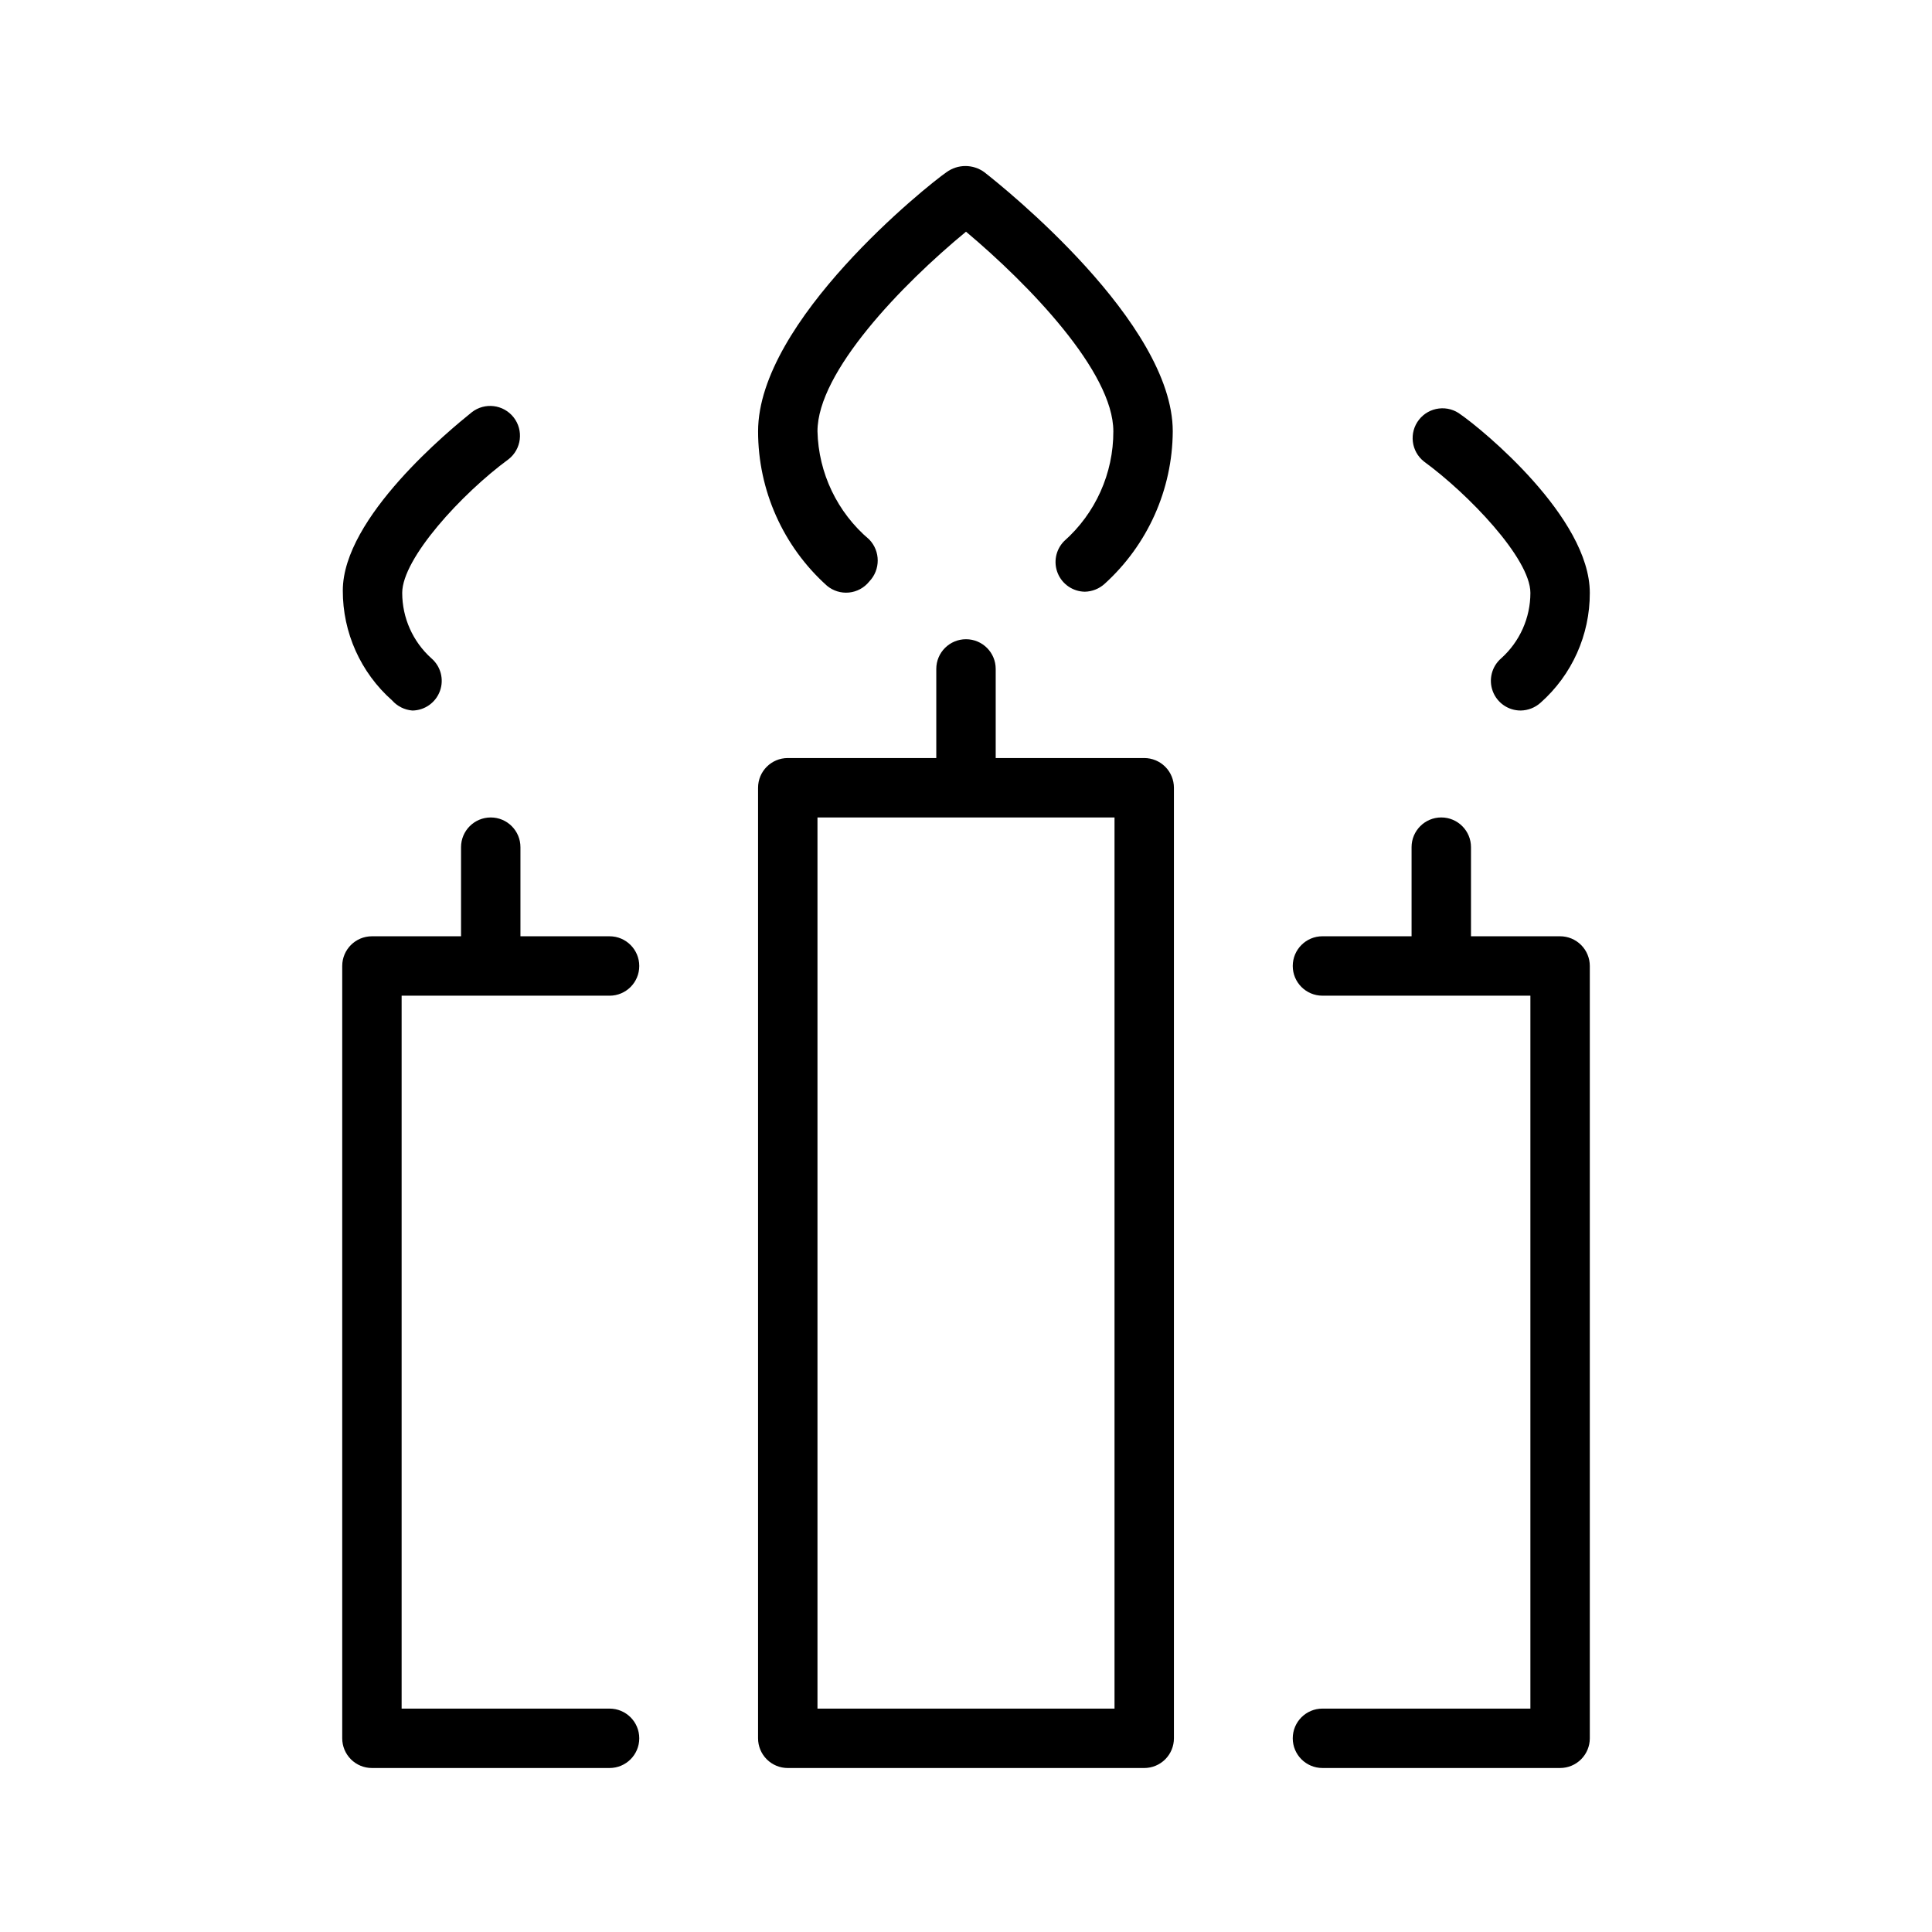
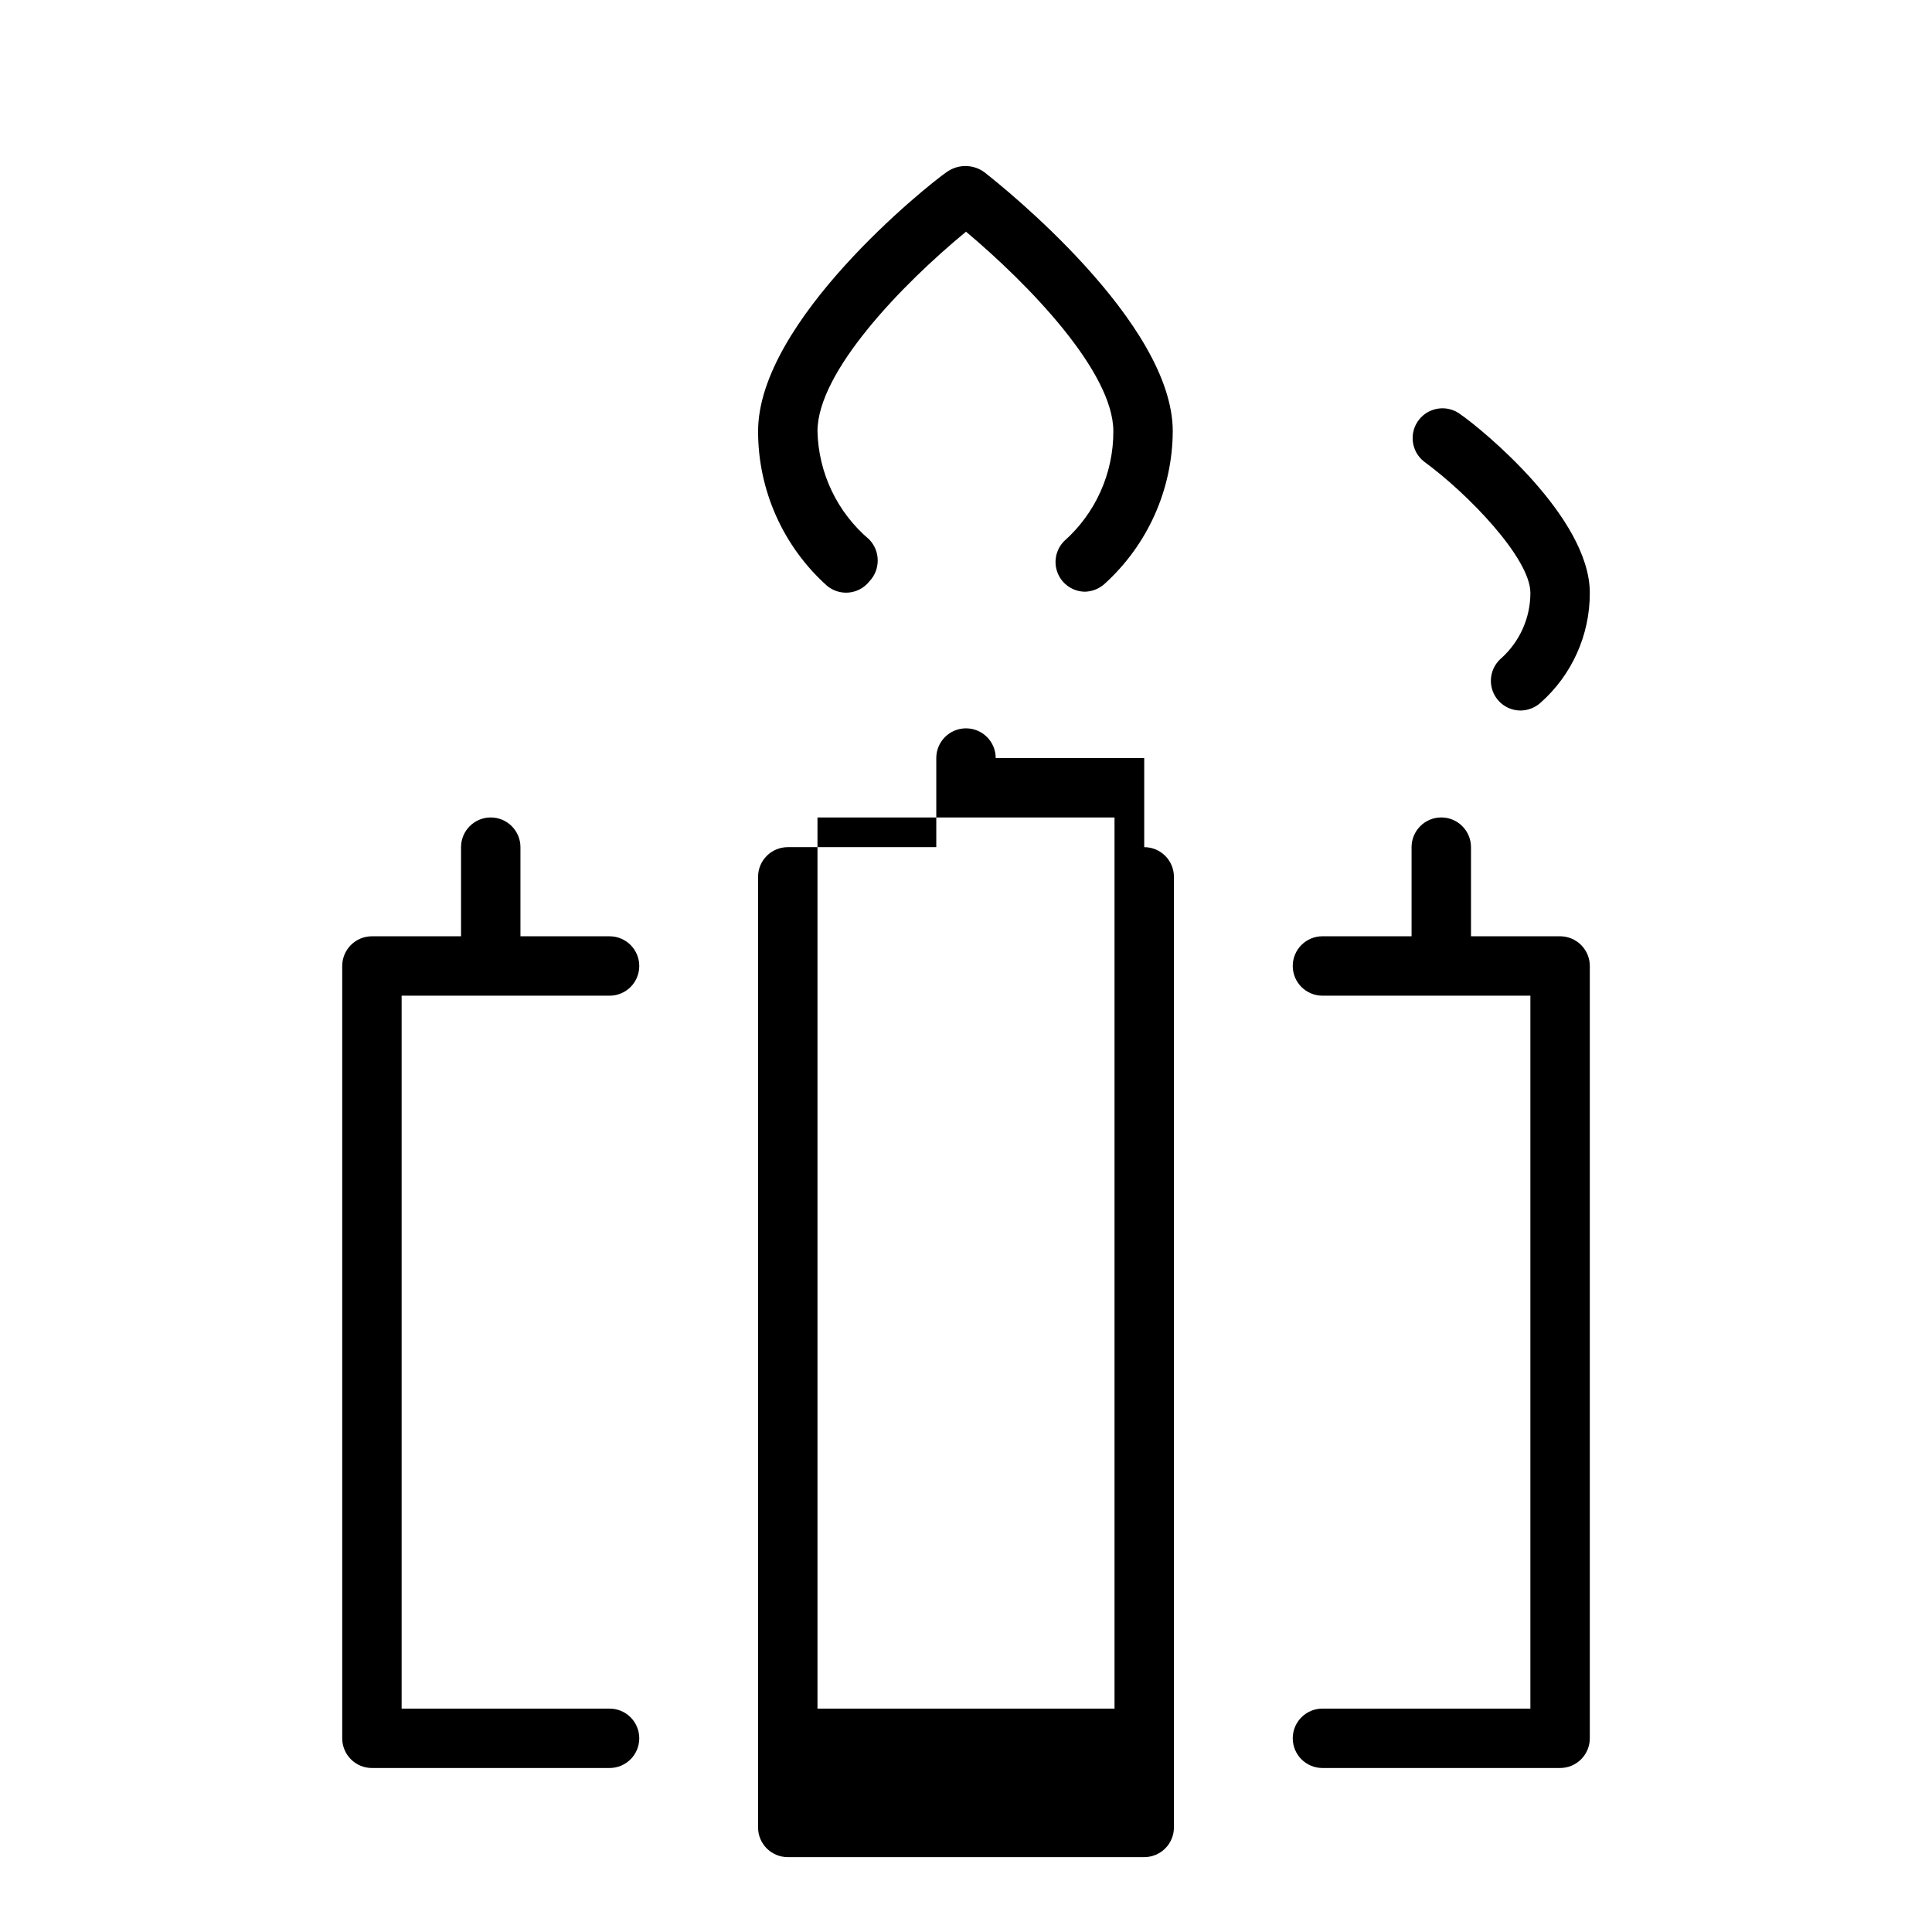
<svg xmlns="http://www.w3.org/2000/svg" fill="#000000" width="800px" height="800px" version="1.1" viewBox="144 144 512 512">
  <g>
-     <path d="m447.23 344.89h-39.359v-23.617c0-4.348-3.523-7.871-7.871-7.871s-7.875 3.523-7.875 7.871v23.617h-39.359c-4.348 0-7.871 3.523-7.871 7.871v251.91c0 2.086 0.828 4.09 2.305 5.566 1.477 1.477 3.481 2.305 5.566 2.305h94.465c2.09 0 4.09-0.828 5.566-2.305 1.477-1.477 2.305-3.481 2.305-5.566v-251.91c0-2.086-0.828-4.09-2.305-5.566-1.477-1.477-3.477-2.305-5.566-2.305zm-7.871 251.91h-78.719v-236.16h78.719z" />
+     <path d="m447.23 344.89h-39.359c0-4.348-3.523-7.871-7.871-7.871s-7.875 3.523-7.875 7.871v23.617h-39.359c-4.348 0-7.871 3.523-7.871 7.871v251.91c0 2.086 0.828 4.09 2.305 5.566 1.477 1.477 3.481 2.305 5.566 2.305h94.465c2.09 0 4.09-0.828 5.566-2.305 1.477-1.477 2.305-3.481 2.305-5.566v-251.91c0-2.086-0.828-4.09-2.305-5.566-1.477-1.477-3.477-2.305-5.566-2.305zm-7.871 251.91h-78.719v-236.16h78.719z" />
    <path d="m374.34 298.13c3.019-3.113 3.019-8.062 0-11.176-8.453-7.156-13.438-17.586-13.699-28.656 0-15.742 22.359-38.887 39.363-52.898 16.688 14.012 39.043 37.156 39.043 52.898 0.035 11.137-4.727 21.75-13.066 29.129-2.207 2.246-2.859 5.594-1.66 8.508 1.199 2.91 4.019 4.828 7.172 4.875 1.918-0.039 3.762-0.766 5.195-2.047 11.449-10.348 18.02-25.031 18.105-40.465 0-28.812-44.871-64.707-49.91-68.645-2.996-2.203-7.078-2.203-10.074 0-5.039 3.465-49.91 39.363-49.91 68.645-0.008 15.621 6.633 30.508 18.262 40.938 1.621 1.352 3.719 2 5.82 1.793 2.102-0.207 4.035-1.25 5.359-2.898z" />
-     <path d="m253.27 332.3c3.281-0.035 6.195-2.098 7.32-5.184 1.121-3.082 0.211-6.539-2.285-8.672-4.91-4.418-7.711-10.715-7.715-17.32 0-9.133 15.742-26.293 28.184-35.426v0.004c3.434-2.695 4.035-7.668 1.34-11.102-2.699-3.434-7.668-4.031-11.102-1.336-5.668 4.566-34.164 27.867-34.164 47.23-0.035 11.137 4.727 21.746 13.066 29.125 1.375 1.551 3.293 2.508 5.356 2.68z" />
    <path d="m549.57 301.12c0 6.606-2.805 12.902-7.715 17.32-2.516 2.152-3.418 5.644-2.254 8.746 1.16 3.102 4.141 5.141 7.449 5.109 1.922-0.039 3.766-0.766 5.195-2.047 8.344-7.379 13.102-17.992 13.07-29.129 0-19.996-28.496-43.297-34.164-47.23h-0.004c-1.648-1.297-3.742-1.883-5.824-1.629-2.082 0.25-3.981 1.316-5.273 2.965-2.695 3.438-2.098 8.406 1.34 11.102 11.648 8.5 28.18 25.664 28.18 34.793z" />
    <path d="m557.44 392.12h-23.613v-23.613c0-4.348-3.527-7.875-7.875-7.875-4.348 0-7.871 3.527-7.871 7.875v23.617l-23.617-0.004c-4.348 0-7.871 3.527-7.871 7.875s3.523 7.871 7.871 7.871h55.105v188.93h-55.105c-4.348 0-7.871 3.523-7.871 7.871s3.523 7.871 7.871 7.871h62.977c2.09 0 4.09-0.828 5.566-2.305 1.477-1.477 2.309-3.481 2.309-5.566v-204.67c0-2.09-0.832-4.09-2.309-5.566-1.477-1.477-3.477-2.309-5.566-2.309z" />
    <path d="m305.54 407.87c4.348 0 7.871-3.523 7.871-7.871s-3.523-7.875-7.871-7.875h-23.617v-23.613c0-4.348-3.523-7.875-7.871-7.875s-7.871 3.527-7.871 7.875v23.617l-23.617-0.004c-4.348 0-7.871 3.527-7.871 7.875v204.67c0 2.086 0.828 4.09 2.305 5.566 1.477 1.477 3.477 2.305 5.566 2.305h62.977c4.348 0 7.871-3.523 7.871-7.871s-3.523-7.871-7.871-7.871h-55.105v-188.93z" />
  </g>
</svg>